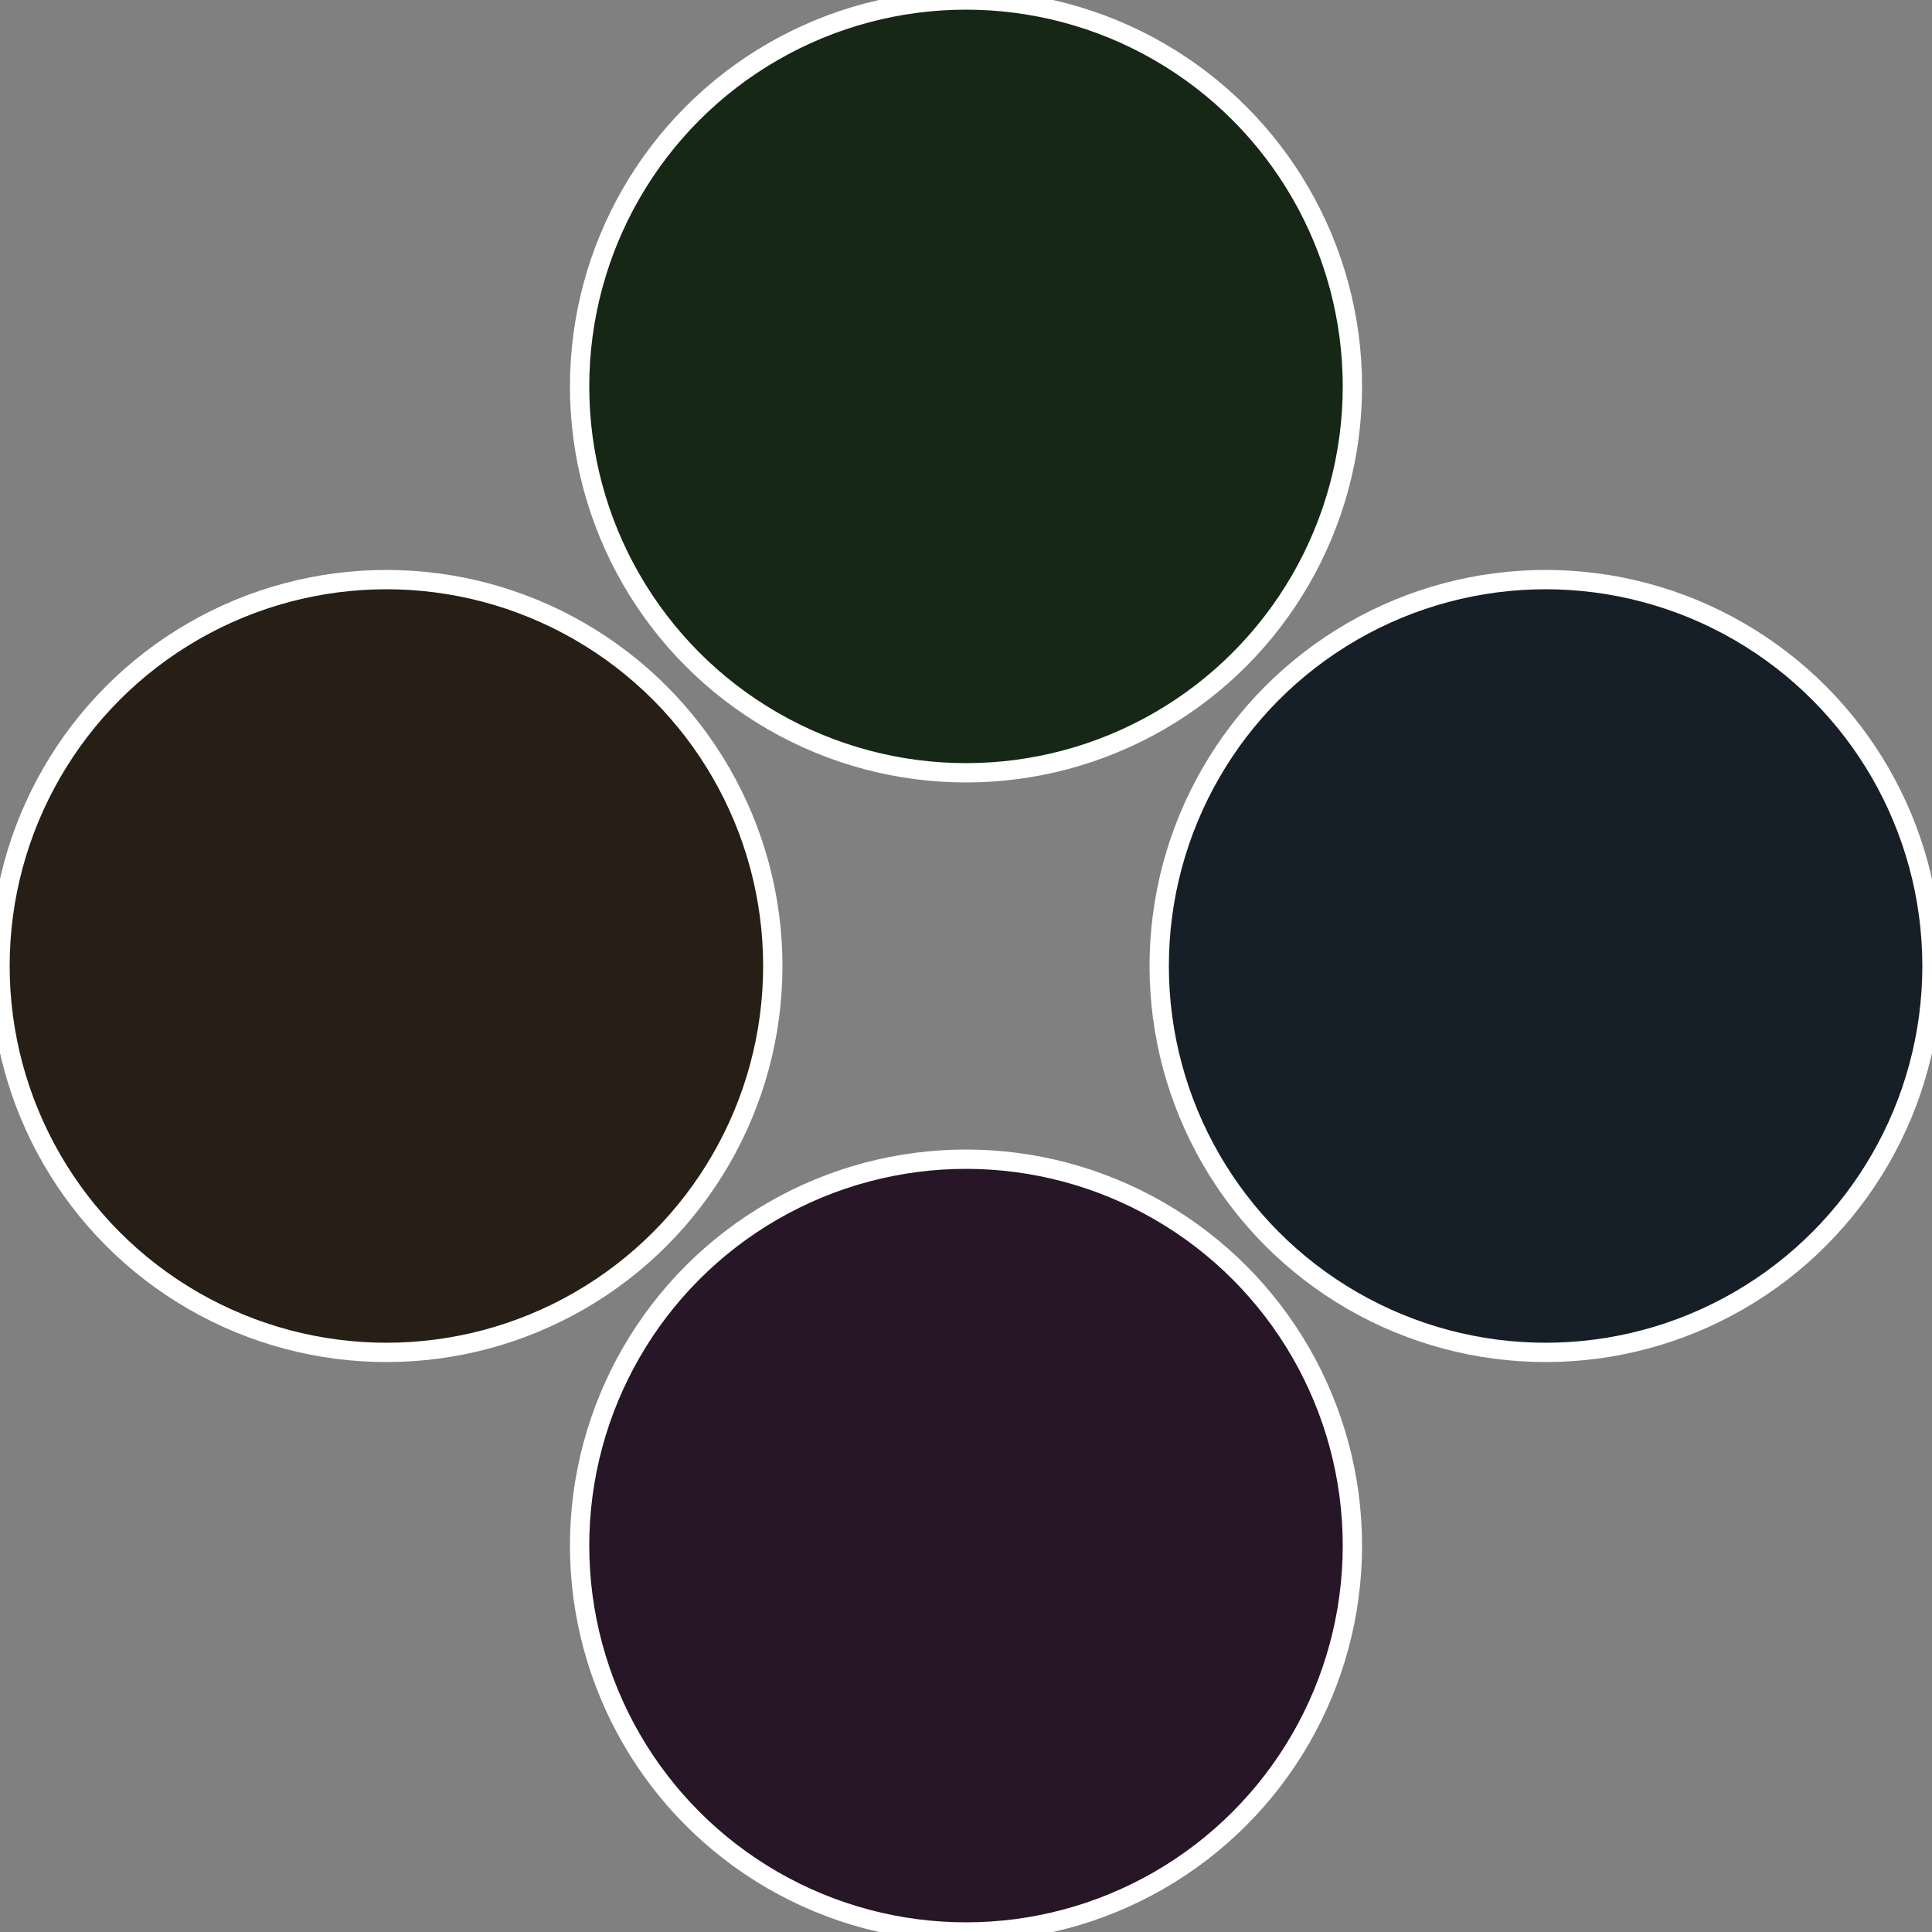
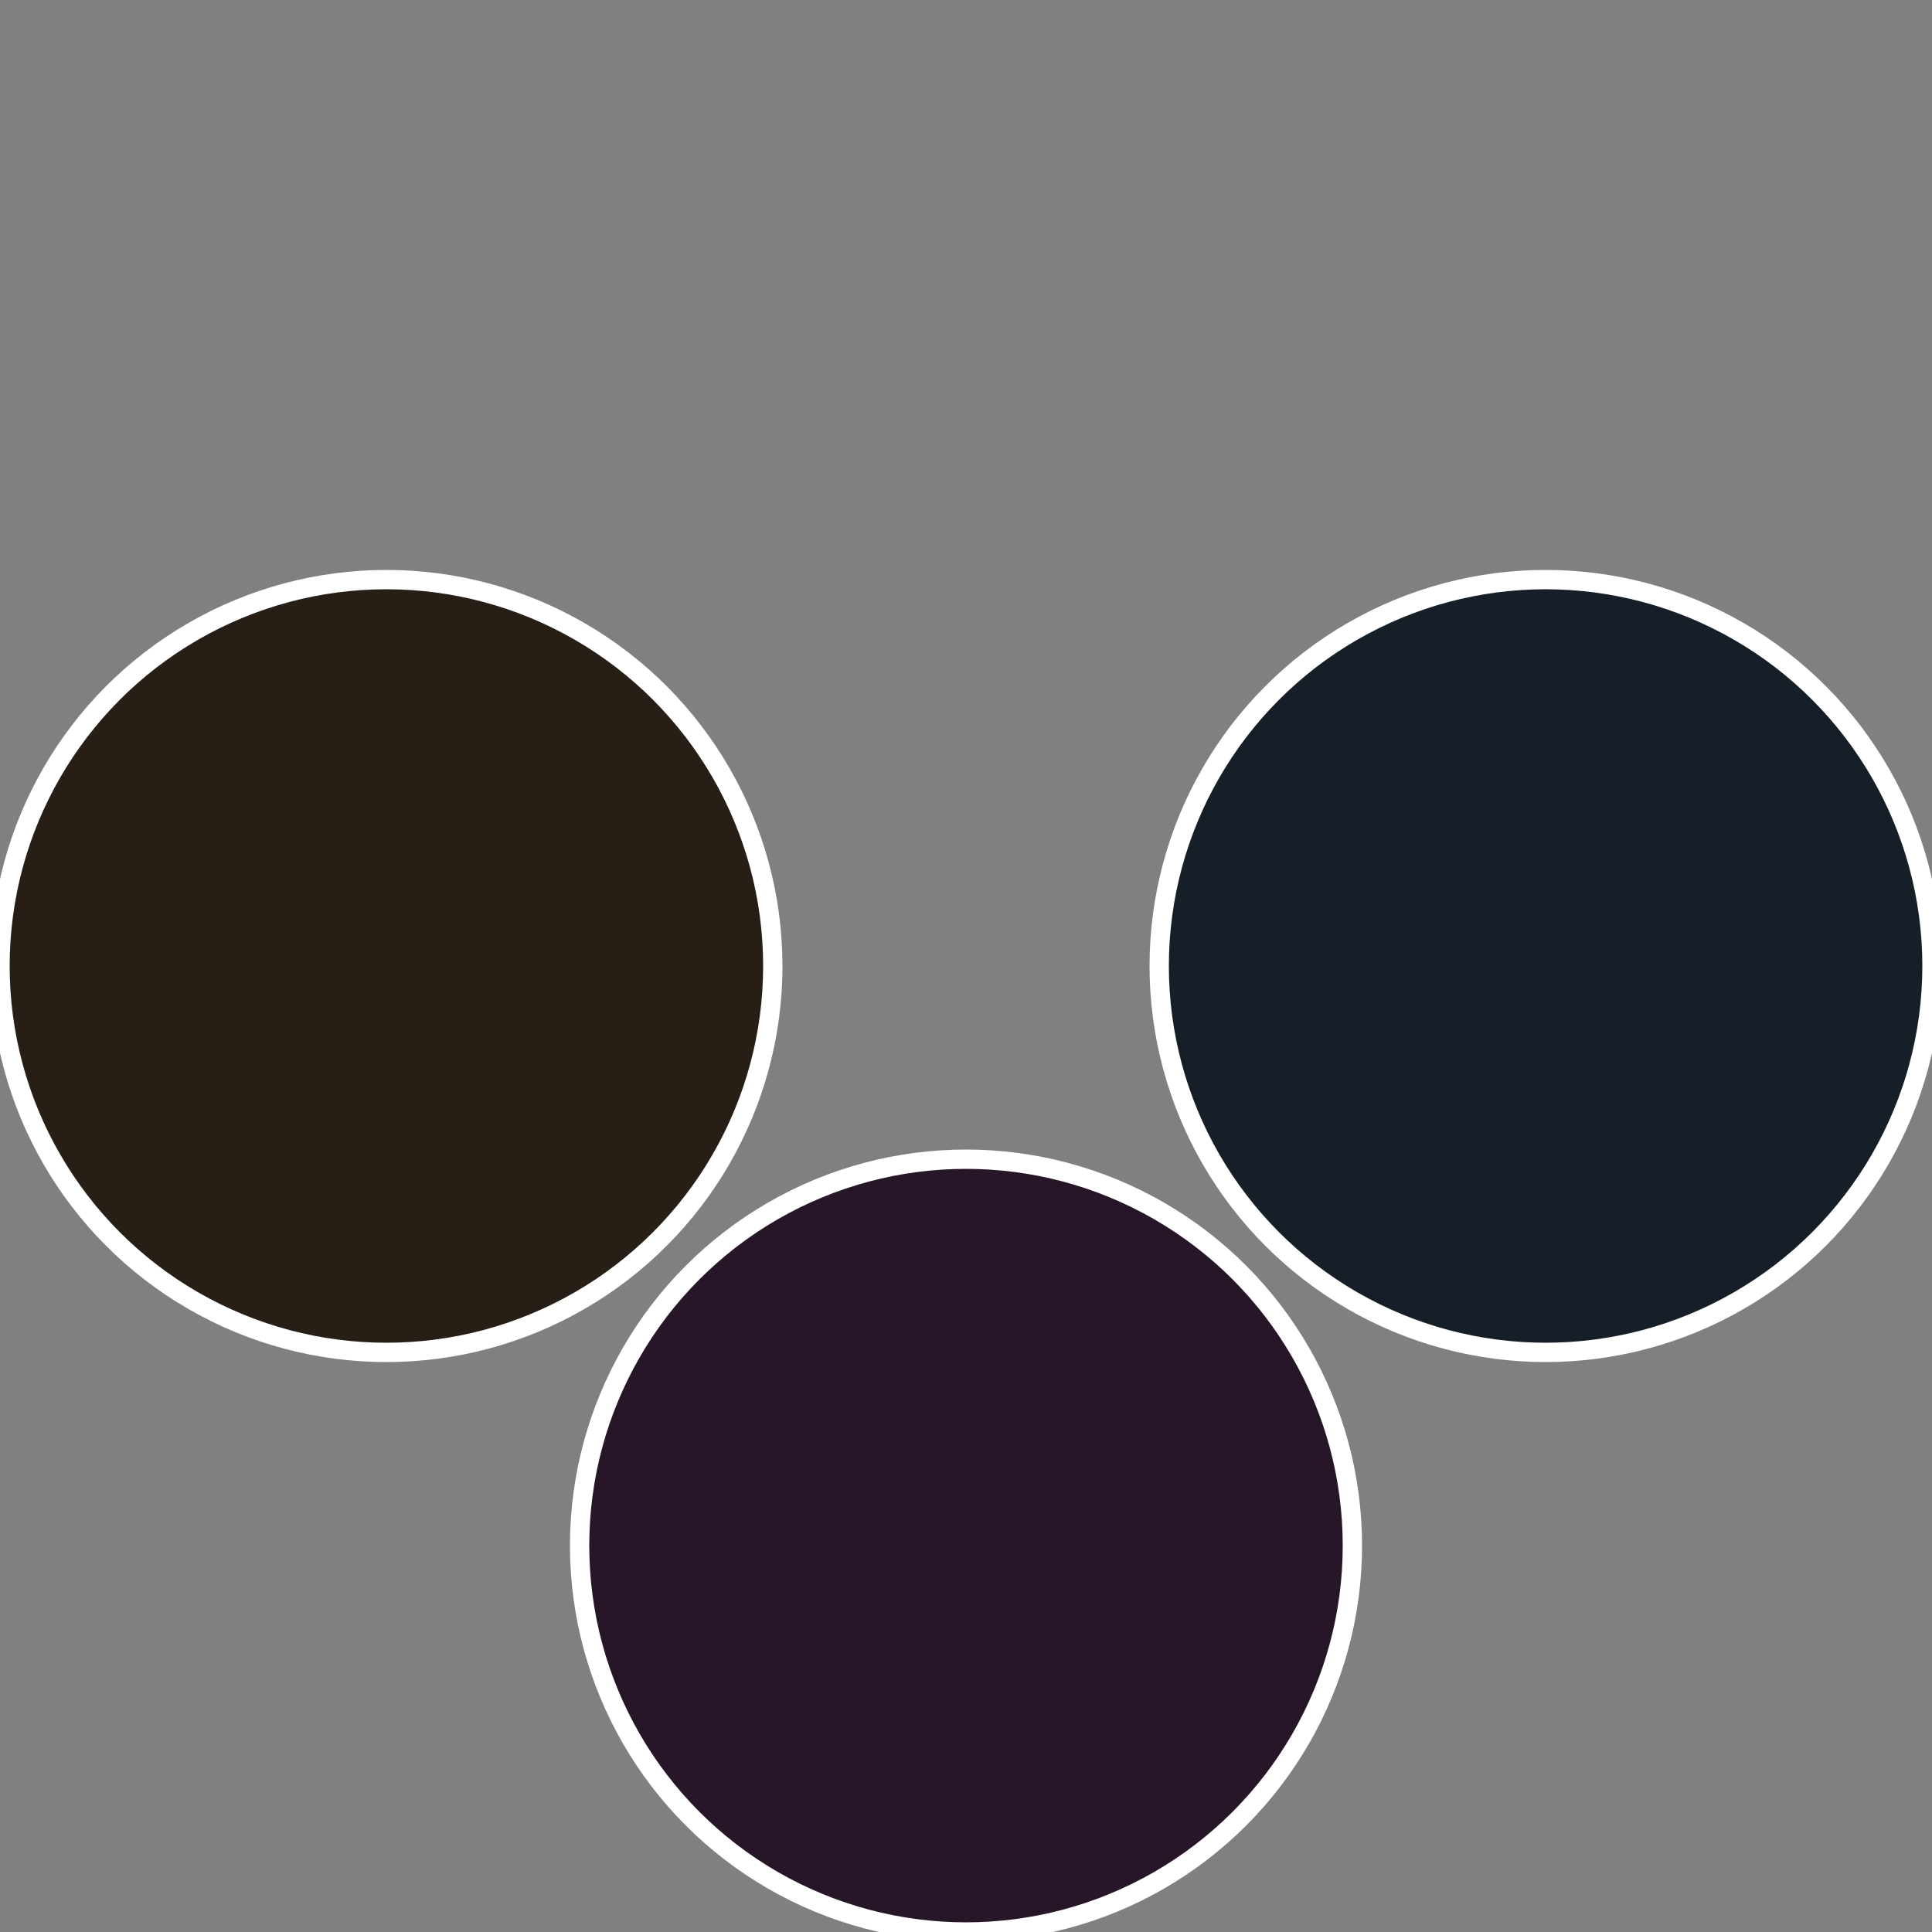
<svg xmlns="http://www.w3.org/2000/svg" width="500" height="500" viewBox="-1 -1 2 2">
  <rect x="-1" y="-1" width="2" height="2" fill="#808080" stroke="none" />
  <circle cx="0.6" cy="0" r="0.4" fill="#161f27" stroke="#fff" stroke-width="1%" />
  <circle cx="3.6739403974421E-17" cy="0.6" r="0.4" fill="#271627" stroke="#fff" stroke-width="1%" />
  <circle cx="-0.6" cy="7.3478807948841E-17" r="0.4" fill="#271e16" stroke="#fff" stroke-width="1%" />
-   <circle cx="-1.1021821192326E-16" cy="-0.6" r="0.4" fill="#162716" stroke="#fff" stroke-width="1%" />
</svg>